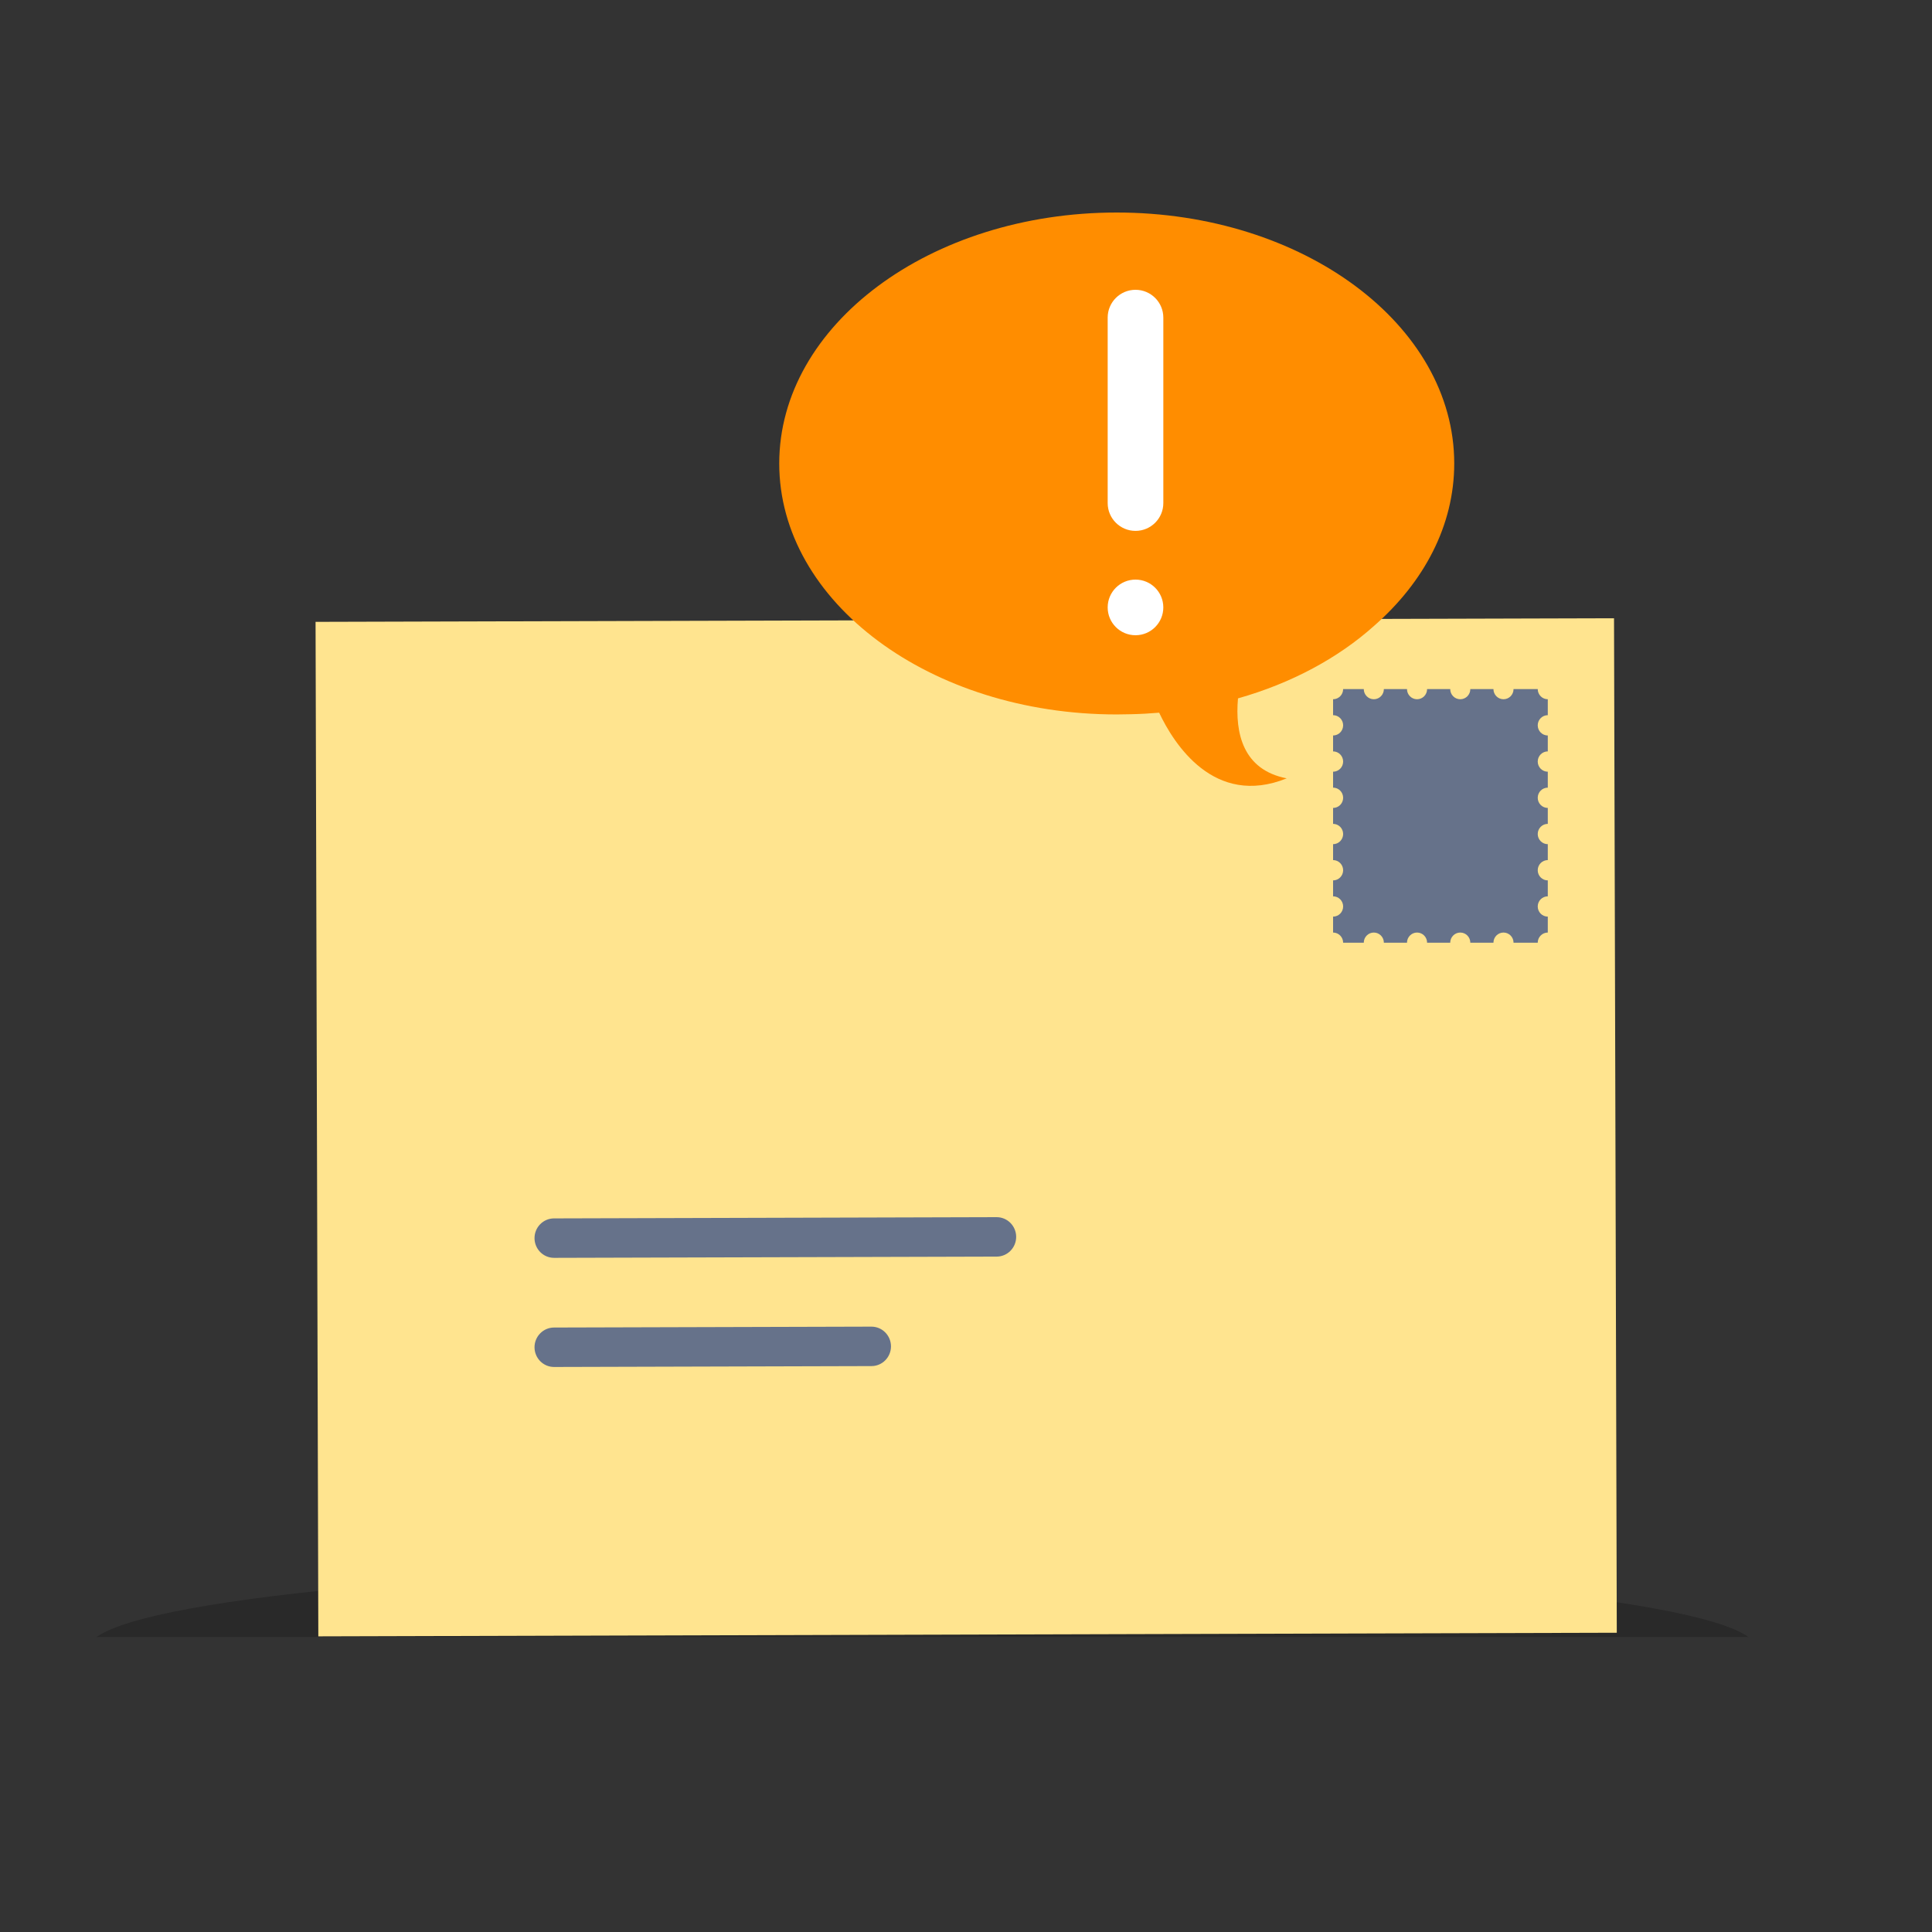
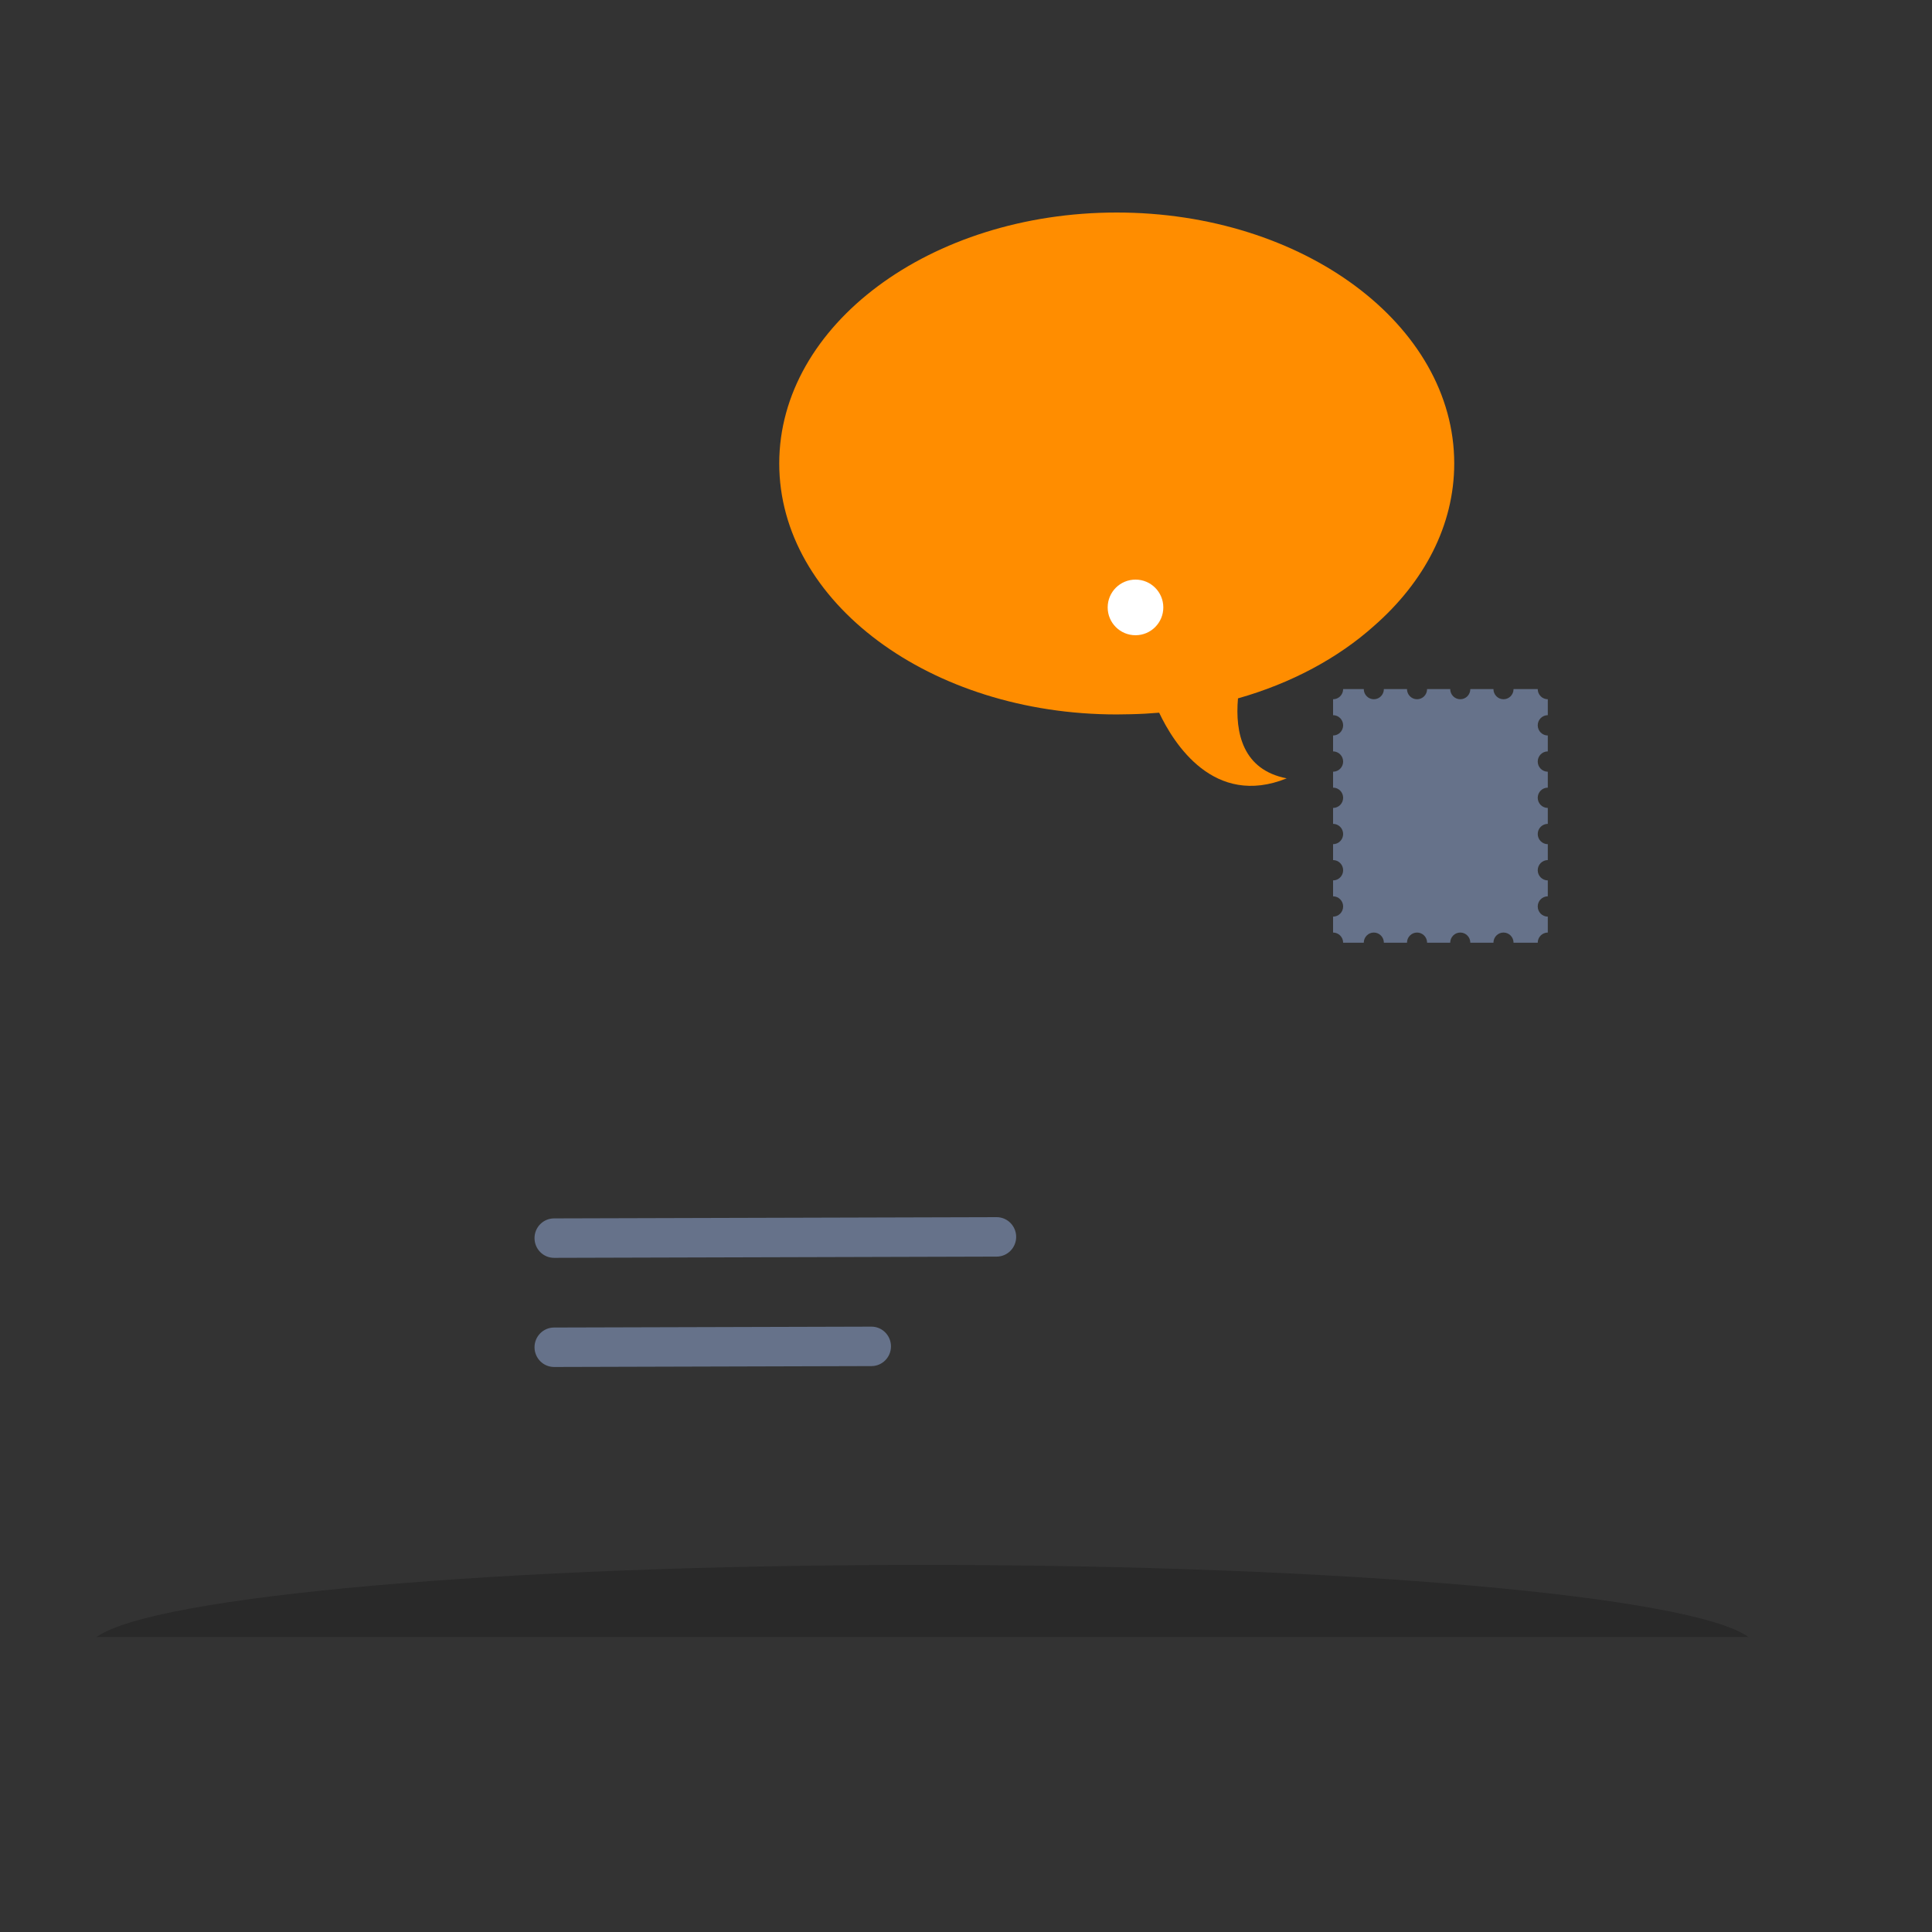
<svg xmlns="http://www.w3.org/2000/svg" width="300" height="300" viewBox="0 0 300 300" fill="none">
  <rect x="0" y="0" width="300" height="300" fill="#333333" stroke="none" />
  <path fill-rule="evenodd" clip-rule="evenodd" d="M271.497 254.201C262.816 247.873 208.722 243 143.247 243C77.77 243 23.679 247.873 15 254.201H271.497Z" fill="black" fill-opacity="0.2" style="mix-blend-mode:multiply" />
-   <path fill-rule="evenodd" clip-rule="evenodd" d="M251.054 253.532L49.429 254.094L49 96.562L250.624 96L251.054 253.532Z" fill="#FFE48F" />
  <path fill-rule="evenodd" clip-rule="evenodd" d="M86.033 195.318C84.361 195.318 83.005 193.953 83 192.262C82.995 190.571 84.349 189.197 86.026 189.192L154.749 189H154.756C156.428 189 157.784 190.365 157.791 192.054C157.793 193.747 156.437 195.122 154.765 195.126L86.04 195.318H86.033Z" fill="#66728A" />
  <path fill-rule="evenodd" clip-rule="evenodd" d="M86.035 212.264C84.363 212.264 83.007 210.899 83 209.208C82.998 207.52 84.349 206.145 86.026 206.138L135.309 206H135.316C136.988 206 138.344 207.365 138.351 209.056C138.354 210.749 137.002 212.122 135.326 212.126L86.042 212.264H86.035Z" fill="#66728A" />
  <path fill-rule="evenodd" clip-rule="evenodd" d="M240.34 144.806V142.333C239.479 142.333 238.778 141.631 238.778 140.757C238.778 139.886 239.479 139.181 240.34 139.181V136.708C239.479 136.708 238.778 136.001 238.778 135.132C238.778 134.261 239.479 133.554 240.34 133.554V131.083C239.479 131.083 238.778 130.376 238.778 129.507C238.778 128.636 239.479 127.929 240.34 127.929V125.456C239.479 125.456 238.778 124.751 238.778 123.88C238.778 123.009 239.479 122.304 240.34 122.304V119.831C239.479 119.831 238.778 119.124 238.778 118.255C238.778 117.384 239.479 116.676 240.34 116.676V114.206C239.479 114.206 238.778 113.499 238.778 112.627C238.778 111.756 239.479 111.051 240.34 111.051V108.578C239.479 108.578 238.778 107.873 238.778 107H235.022C235.022 107.873 234.327 108.578 233.463 108.578C232.601 108.578 231.901 107.873 231.901 107H228.311C228.311 107.873 227.613 108.578 226.751 108.578C225.889 108.578 225.189 107.873 225.189 107H221.599C221.599 107.873 220.901 108.578 220.039 108.578C219.177 108.578 218.477 107.873 218.477 107H214.887C214.887 107.873 214.189 108.578 213.328 108.578C212.466 108.578 211.766 107.873 211.766 107H208.562C208.562 107.873 207.862 108.578 207 108.578V111.051C207.862 111.051 208.562 111.756 208.562 112.627C208.562 113.499 207.862 114.206 207 114.206V116.676C207.862 116.676 208.562 117.384 208.562 118.255C208.562 119.124 207.862 119.831 207 119.831V122.304C207.862 122.304 208.562 123.009 208.562 123.88C208.562 124.751 207.862 125.456 207 125.456V127.929C207.862 127.929 208.562 128.636 208.562 129.507C208.562 130.376 207.862 131.083 207 131.083V133.554C207.862 133.554 208.562 134.261 208.562 135.132C208.562 136.001 207.862 136.708 207 136.708V139.181C207.862 139.181 208.562 139.886 208.562 140.757C208.562 141.631 207.862 142.333 207 142.333V144.806C207.862 144.806 208.562 145.514 208.562 146.385H211.766C211.766 145.514 212.466 144.806 213.328 144.806C214.189 144.806 214.887 145.514 214.887 146.385H218.477C218.477 145.514 219.177 144.806 220.039 144.806C220.901 144.806 221.599 145.514 221.599 146.385H225.189C225.189 145.514 225.889 144.806 226.751 144.806C227.613 144.806 228.311 145.514 228.311 146.385H231.901C231.901 145.514 232.601 144.806 233.463 144.806C234.327 144.806 235.022 145.514 235.022 146.385H238.778C238.778 145.514 239.479 144.806 240.34 144.806Z" fill="#66728A" />
  <path fill-rule="evenodd" clip-rule="evenodd" d="M121 71.97C121 93.489 144.46 110.938 173.403 110.938C174.129 110.938 174.852 110.927 175.571 110.905C177.062 110.873 178.537 110.793 179.993 110.668C182.26 115.458 188.509 125.42 199.8 120.863C192.991 119.542 191.761 113.828 192.234 108.444C200.535 106.092 207.799 102.174 213.372 97.177C221.131 90.381 225.813 81.582 225.813 71.97C225.813 50.449 202.348 33 173.403 33C144.46 33 121 50.449 121 71.97Z" fill="#FF8D00" />
-   <path fill-rule="evenodd" clip-rule="evenodd" d="M176.321 82.436C173.934 82.436 172 80.502 172 78.118V49.318C172 46.934 173.934 45 176.321 45C178.707 45 180.641 46.934 180.641 49.318V78.118C180.641 80.502 178.707 82.436 176.321 82.436Z" fill="white" />
  <path fill-rule="evenodd" clip-rule="evenodd" d="M176.321 98.639C178.707 98.639 180.639 96.705 180.639 94.318C180.639 91.934 178.707 90 176.321 90C173.932 90 172 91.934 172 94.318C172 96.705 173.932 98.639 176.321 98.639Z" fill="white" />
</svg>